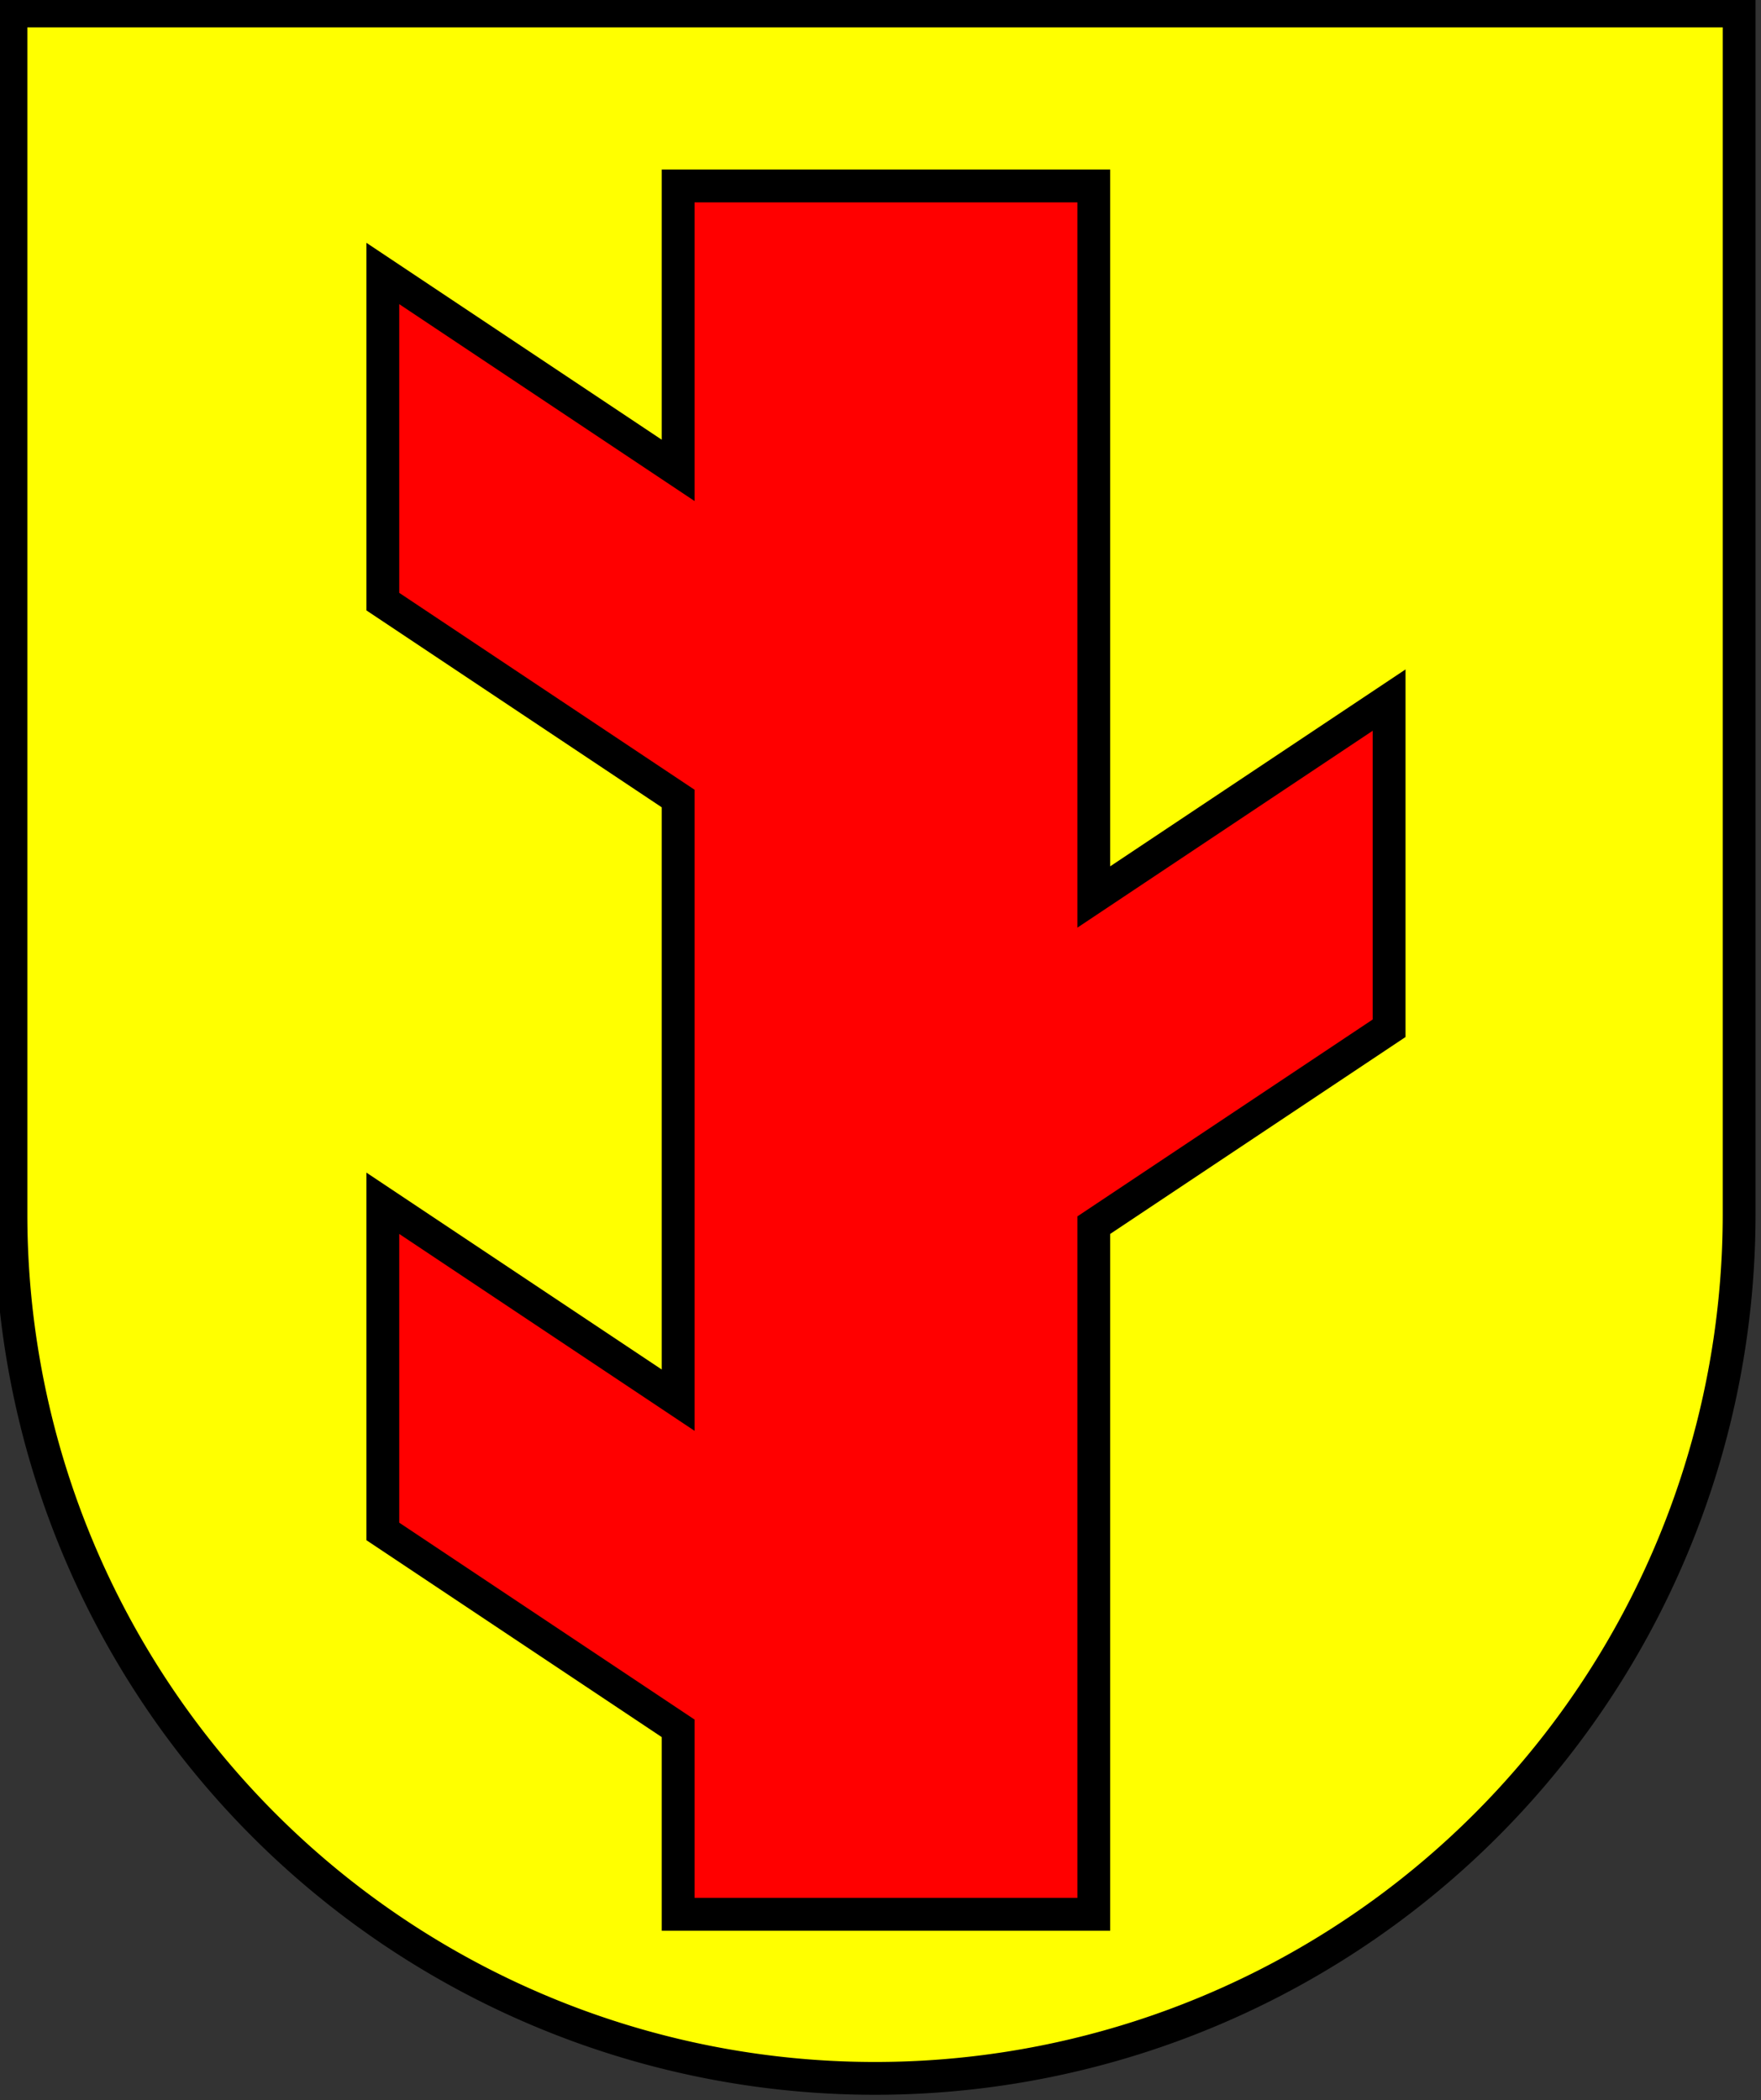
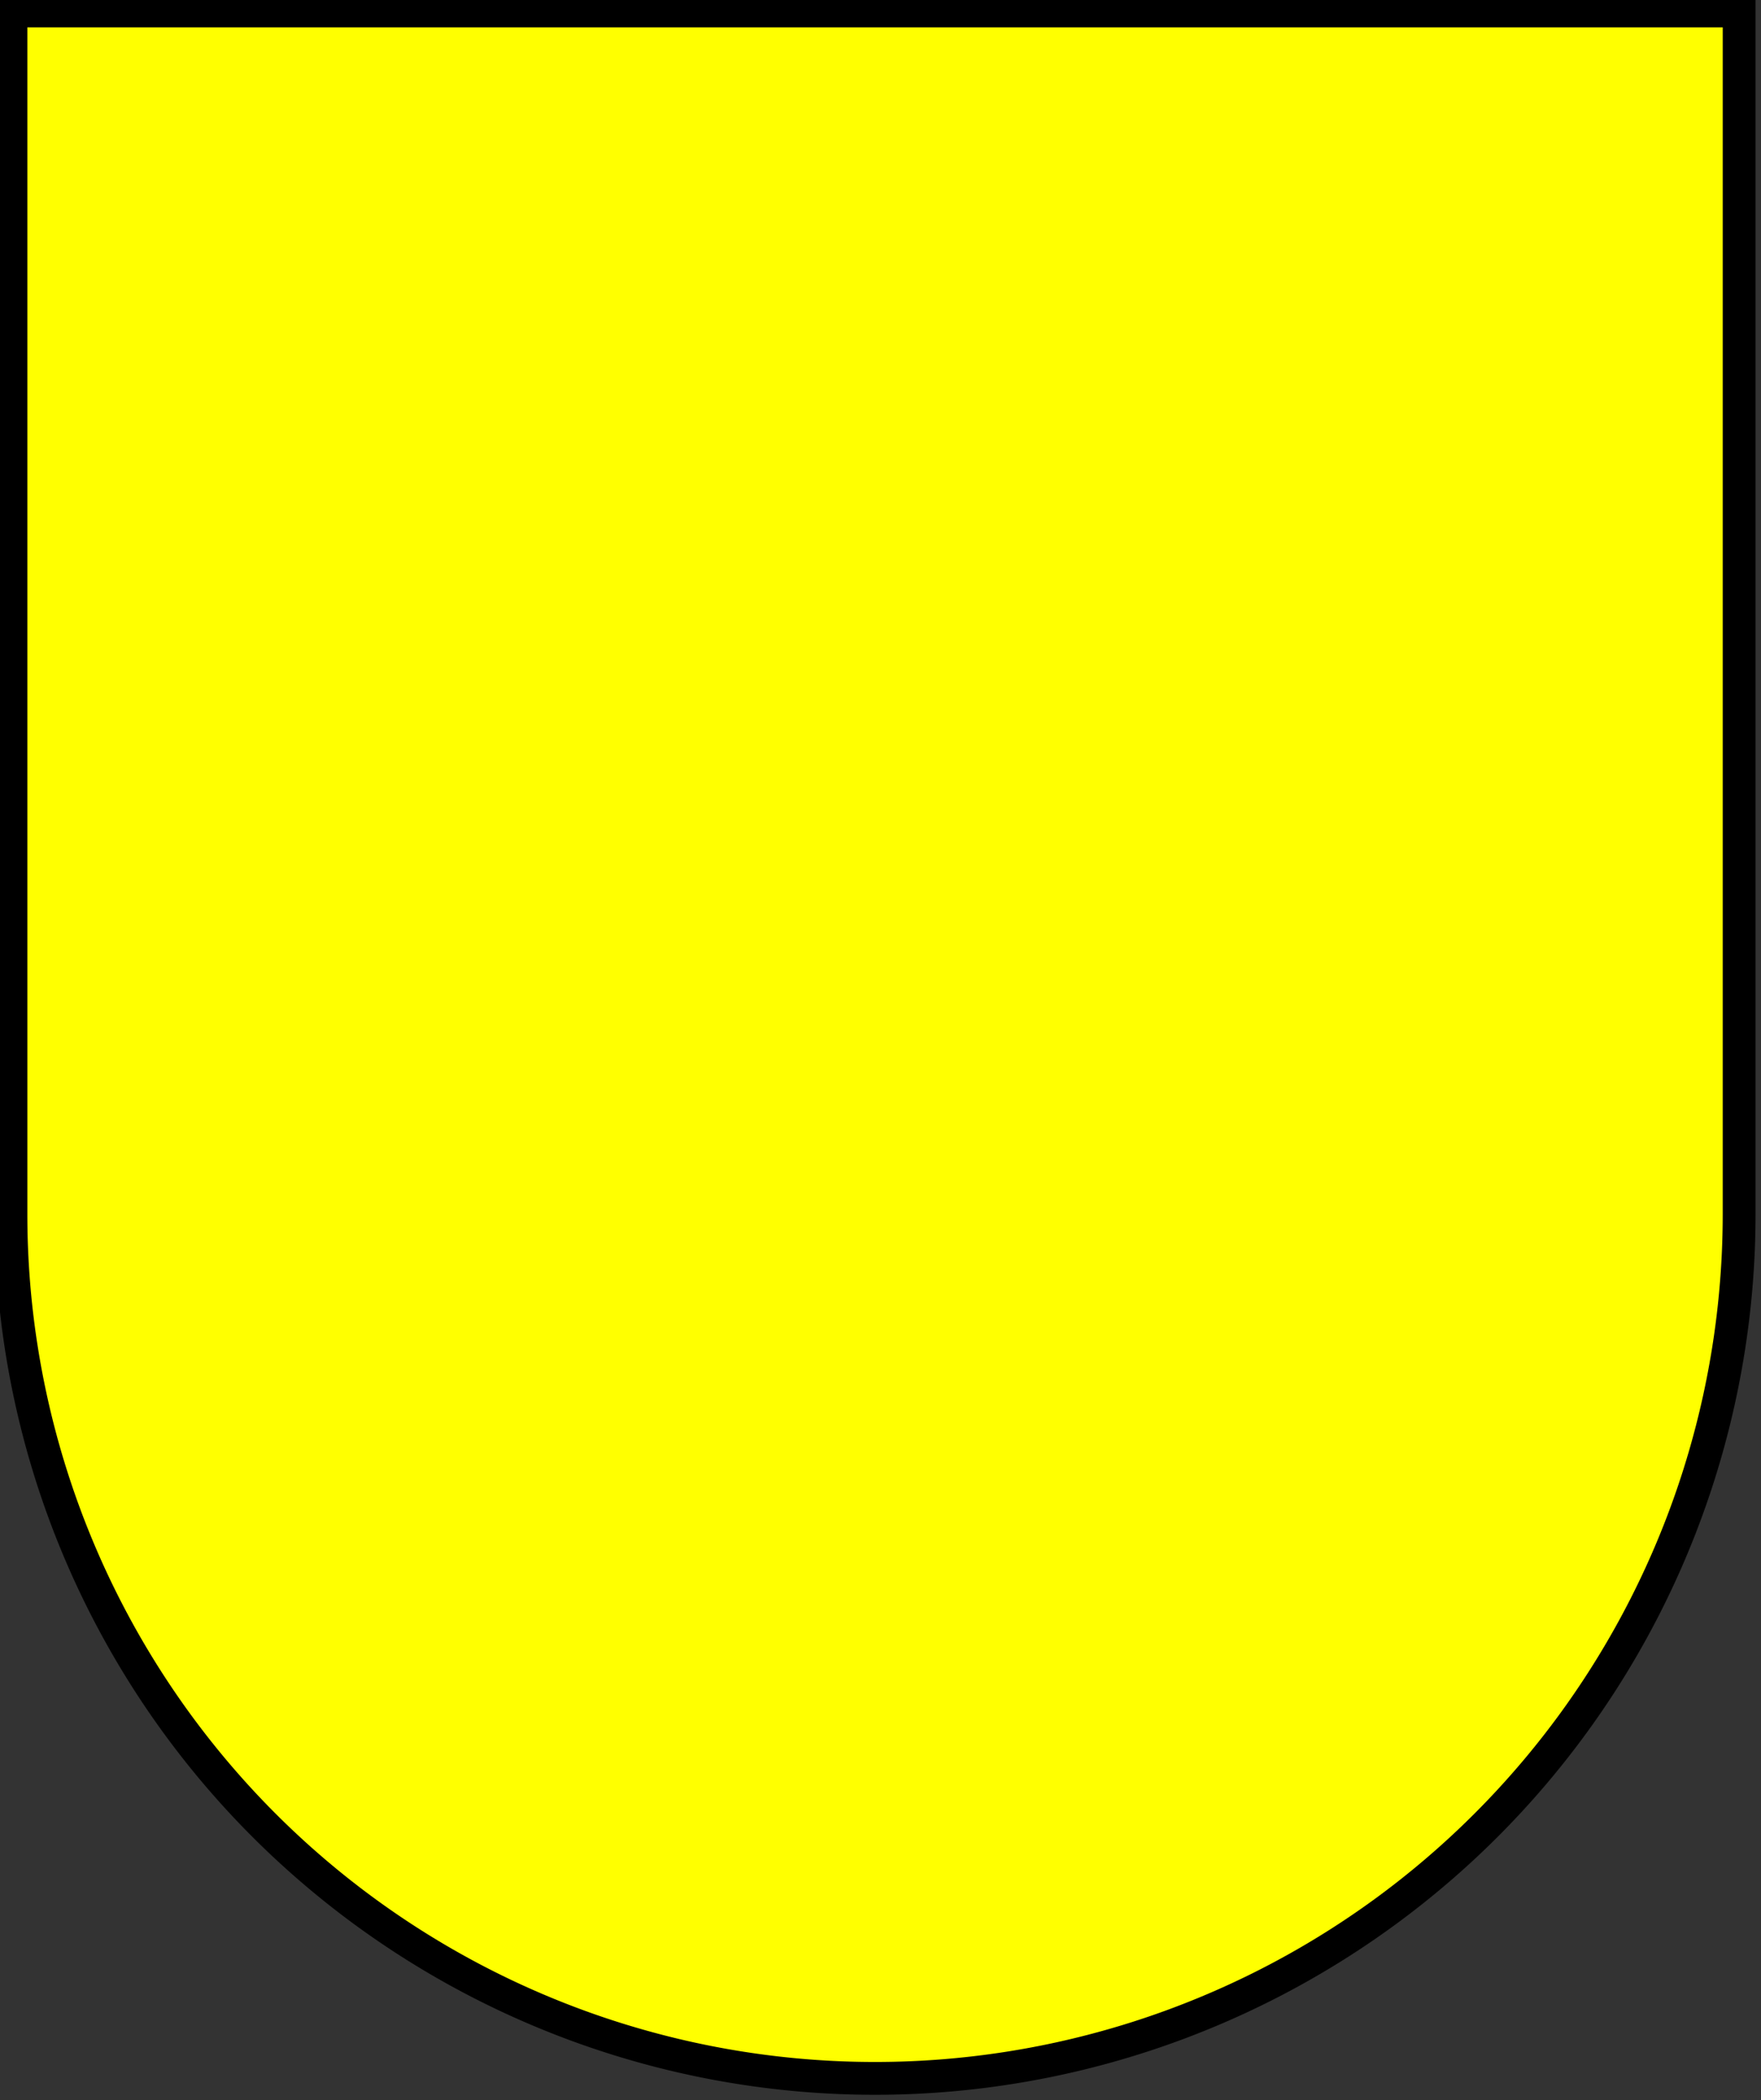
<svg xmlns="http://www.w3.org/2000/svg" width="161" height="192">
  <rect width="100%" height="100%" fill="#333333" stroke="none" />
  <path d="M1,1 h158 v110 a79,79 0 0,1 -158,0 z" fill="yellow" stroke="#000" stroke-width="3" />
-   <path d="M62,17 v26 l-27,-18 v30 l27,18 v55 l-27,-18 v30 l27,18 v17 h38 v-63 l27,-18 v-30 l-27,18 v-65 z" fill="red" stroke="#000" stroke-width="3" />
</svg>